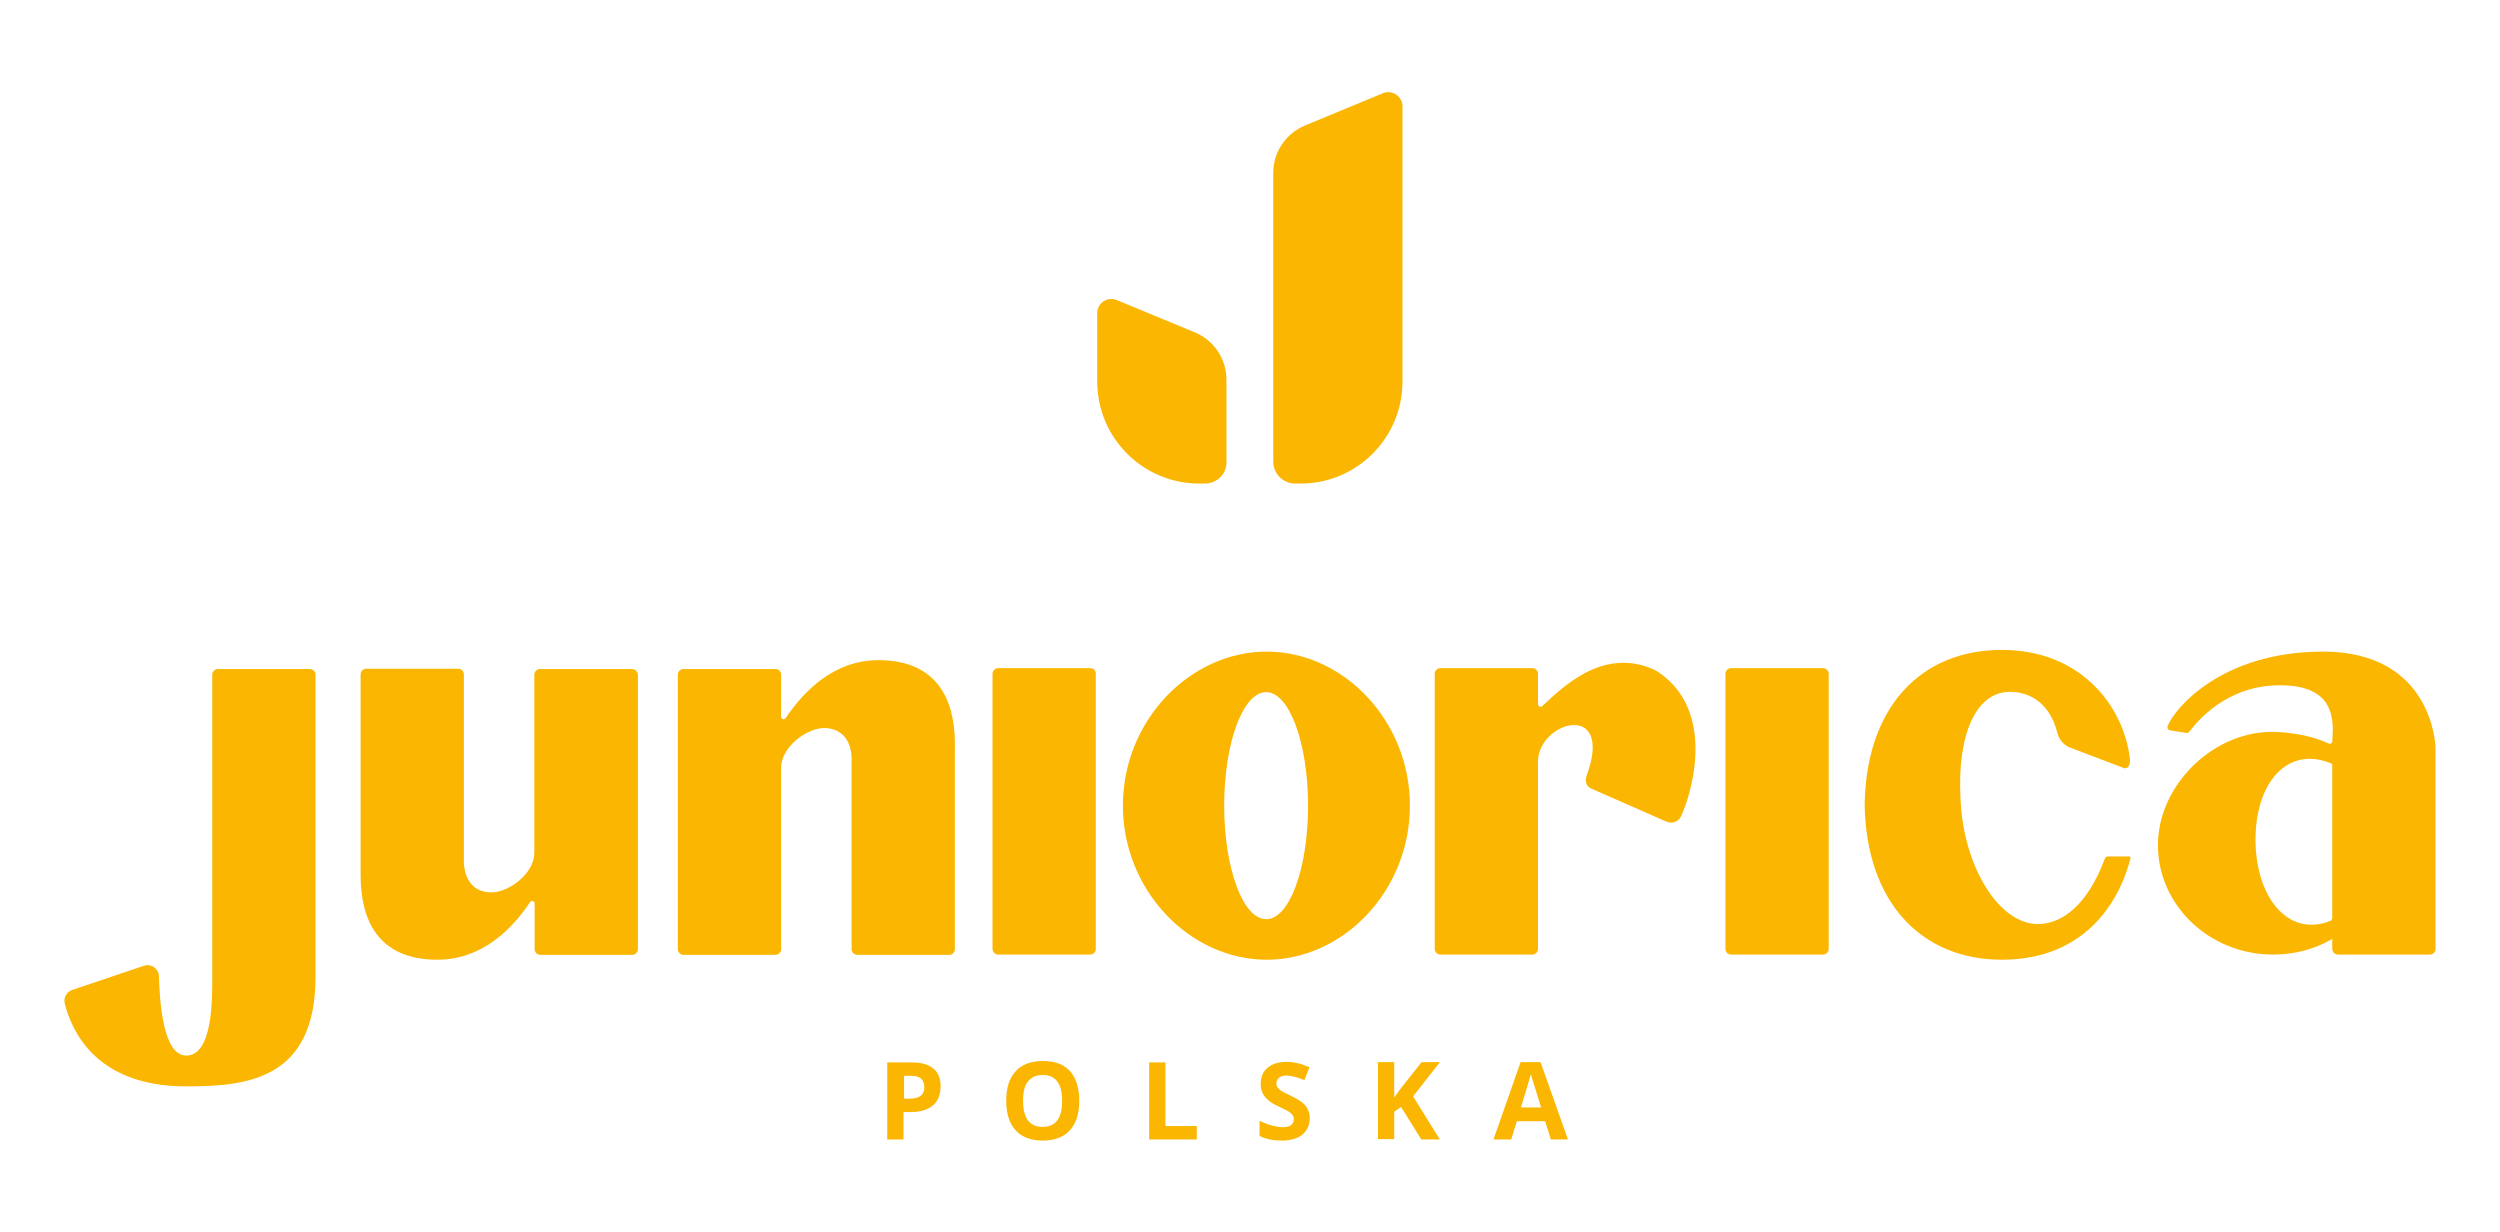
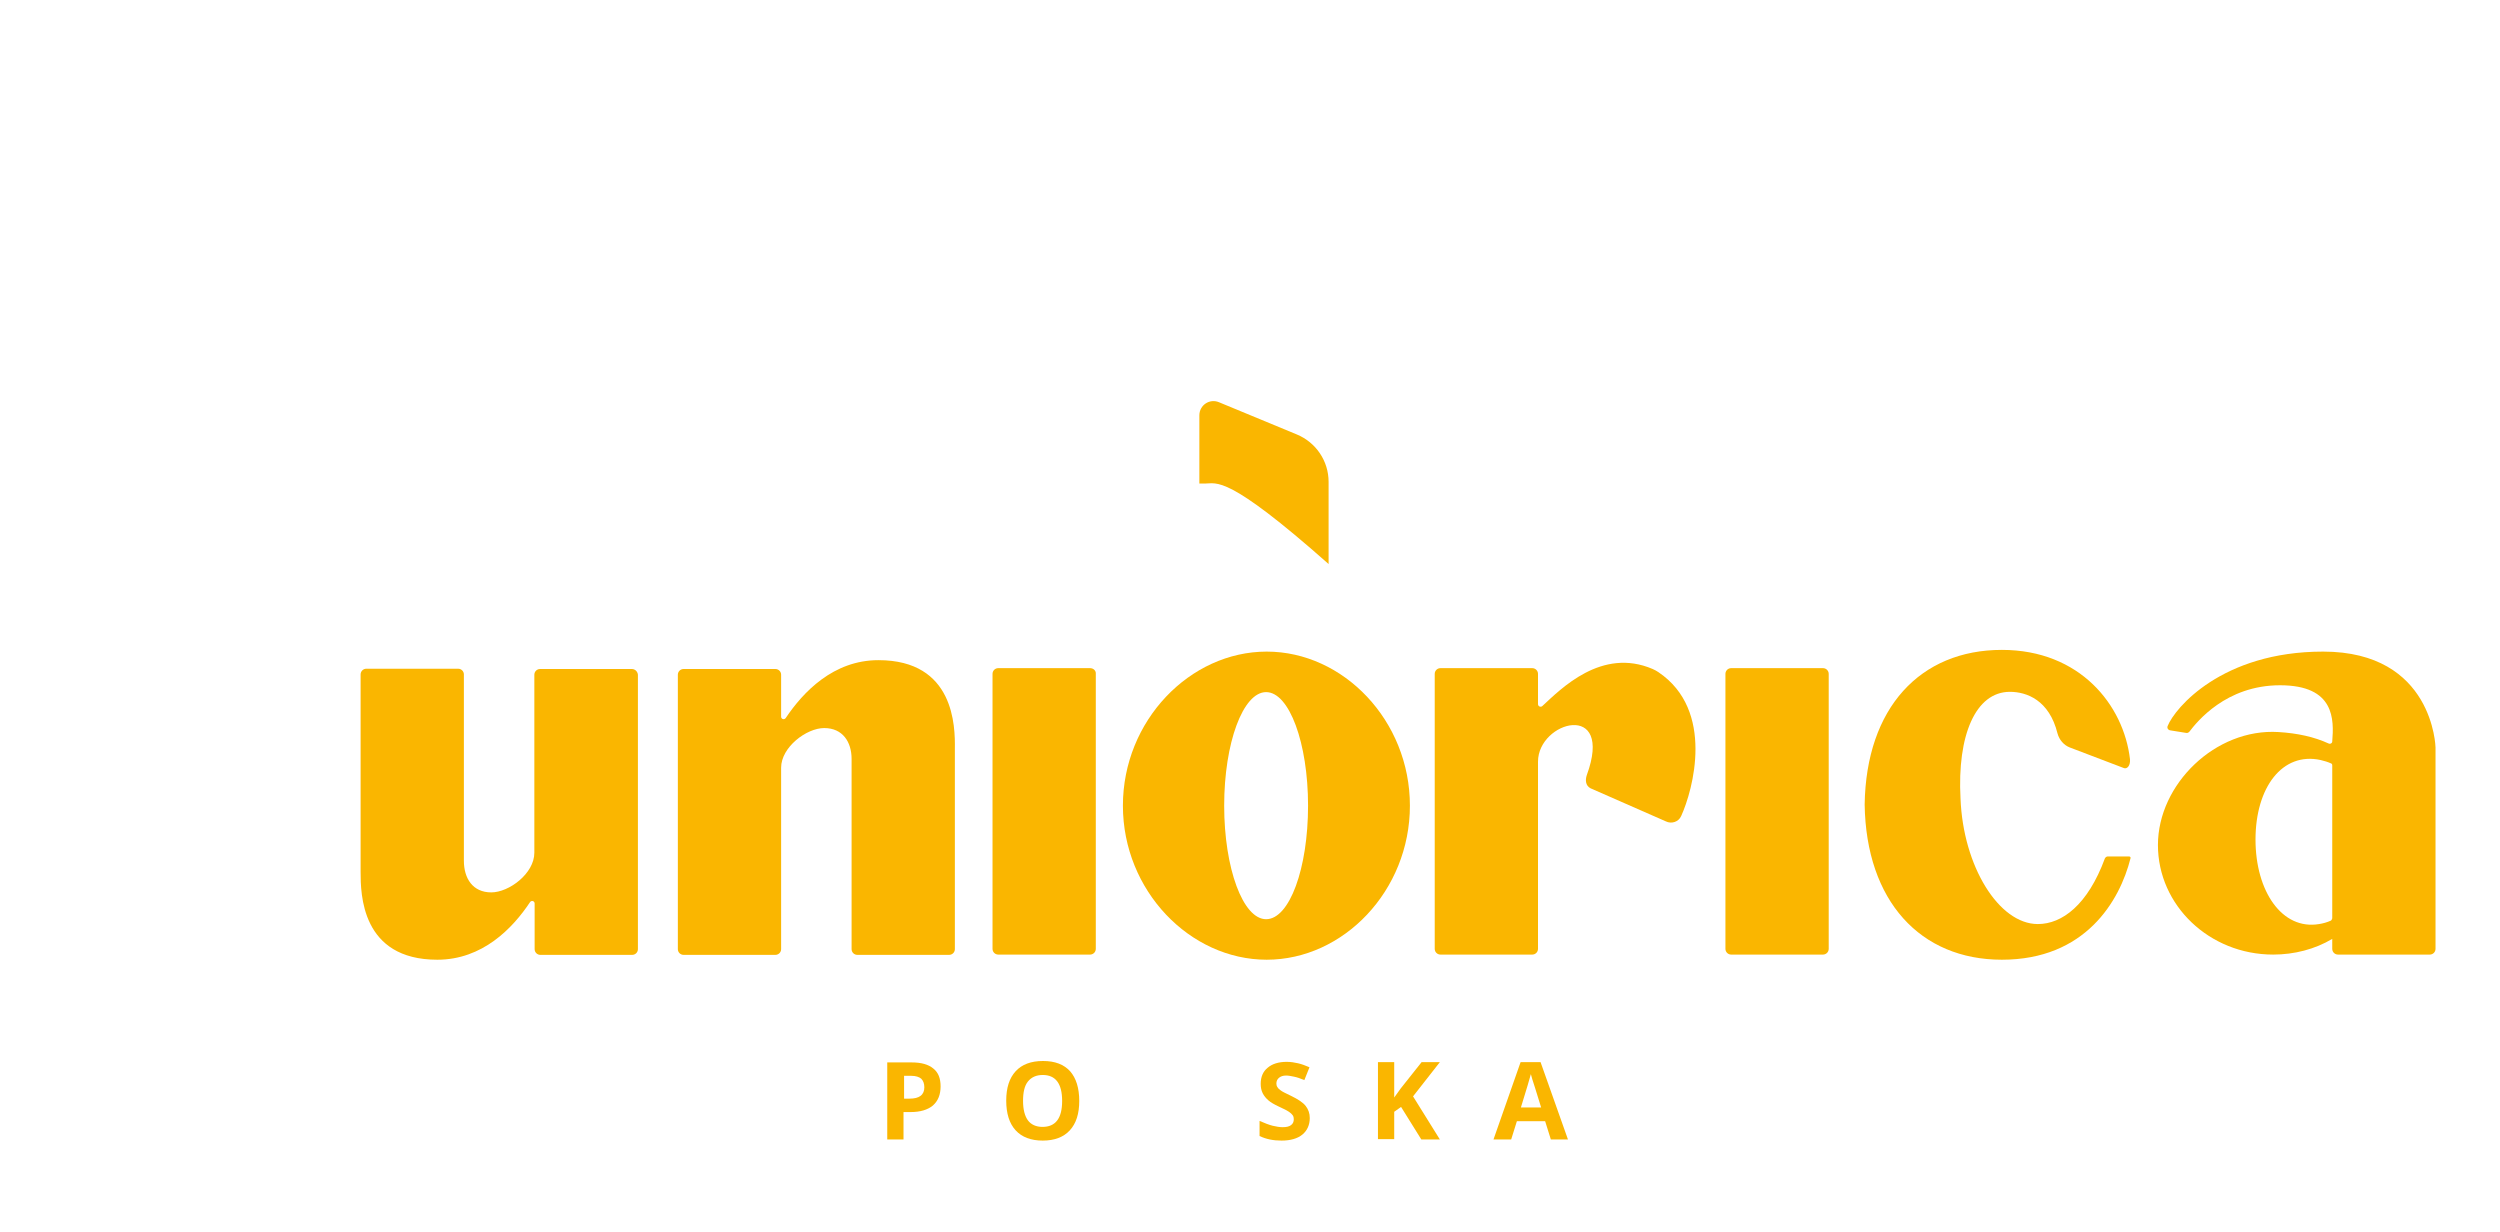
<svg xmlns="http://www.w3.org/2000/svg" version="1.1" id="Layer_1" x="0px" y="0px" viewBox="0 0 876.3 431.8" style="enable-background:new 0 0 876.3 431.8;" xml:space="preserve">
  <style type="text/css">
	.st0{fill:#FAB600;}
</style>
  <g>
    <g>
      <g>
        <g>
-           <path class="st0" d="M455.9,169.5H454c-4.2,0-7.7-3.4-7.7-7.7V60.6c0-7.3,4.4-13.8,11.1-16.6l27.3-11.3c3.3-1.4,6.9,1.1,6.9,4.6      v96.4C491.6,153.5,475.6,169.5,455.9,169.5z" />
-         </g>
+           </g>
        <g>
-           <path class="st0" d="M422.3,169.5h-1.9c-19.8,0-35.8-16-35.8-35.8v-23.9c0-3.6,3.6-6,6.9-4.6l27.3,11.3      c6.7,2.8,11.1,9.3,11.1,16.6v28.8C430,166.1,426.6,169.5,422.3,169.5z" />
+           <path class="st0" d="M422.3,169.5h-1.9v-23.9c0-3.6,3.6-6,6.9-4.6l27.3,11.3      c6.7,2.8,11.1,9.3,11.1,16.6v28.8C430,166.1,426.6,169.5,422.3,169.5z" />
        </g>
      </g>
      <g>
        <g>
-           <path class="st0" d="M108.6,234.5H76.4c-1.1,0-2,0.9-2,2v105.9c0,7.7,0.2,27.6-9.1,27.6c-8.1,0-9.3-18.4-9.6-27.9      c-0.1-2.6-2.7-4.4-5.2-3.6L25.3,347c-2,0.7-3.1,2.7-2.6,4.8c2.3,9,10.5,29,42.5,29c21.1,0,45.4-2.2,45.4-38.4V236.5      C110.6,235.4,109.7,234.5,108.6,234.5z" />
-         </g>
+           </g>
        <g>
          <path class="st0" d="M307.9,231.4c-15.8,0-26.4,11.2-32.5,20.3c-0.5,0.7-1.6,0.4-1.6-0.5v-14.7c0-1.1-0.9-2-2-2h-32.2      c-1.1,0-2,0.9-2,2v96.2c0,1.1,0.9,2,2,2h32.2c1.1,0,2-0.9,2-2v-63.6c0-7.2,8.9-13.9,15.1-13.9c6.5,0,9.6,4.9,9.6,10.8v66.7      c0,1.1,0.9,2,2,2h32.2c1.1,0,2-0.9,2-2v-70.3C334.8,254.7,334.6,231.4,307.9,231.4z" />
        </g>
        <g>
          <path class="st0" d="M382.1,234.2h-32.2c-1.1,0-2,0.9-2,2v96.4c0,1.1,0.9,2,2,2h32.2c1.1,0,2-0.9,2-2v-96.4      C384.2,235.1,383.3,234.2,382.1,234.2z" />
        </g>
        <g>
          <path class="st0" d="M639,234.2h-32.2c-1.1,0-2,0.9-2,2v96.4c0,1.1,0.9,2,2,2H639c1.1,0,2-0.9,2-2v-96.4      C641,235.1,640.1,234.2,639,234.2z" />
        </g>
        <g>
          <path class="st0" d="M738.8,300.2c-0.4,0-0.8,0.3-1,0.7c-6,16.3-15,23-23.5,23c-13.7,0-26.2-20.3-27.1-44      c-1.2-22.2,5.3-37.4,17.3-37.4c5.9,0,13.8,2.9,16.7,14.6c0.6,2.2,2.2,4.1,4.3,4.9l18.9,7.2c1.1,0.5,2.4-0.7,2.2-3.1      c-2.2-18.9-17.5-38.3-44.9-38.3c-28.6,0-47.6,20.3-48.1,54.2c0.5,33.8,19.5,54.4,48.1,54.4c29.2,0,41.3-20.5,45.1-35.6      c0.1-0.3-0.2-0.6-0.5-0.6L738.8,300.2z" />
        </g>
        <g>
          <path class="st0" d="M814.3,228.4c-35.5,0-52,19.8-54.5,26.1c-0.3,0.7,0.2,1.4,0.9,1.5l5.6,0.9c0.4,0.1,0.8-0.1,1.1-0.4      c2.6-3.4,12.8-16.3,31.8-16.3c19.3,0,18.9,12.1,18.3,19.7c0,0.6-0.7,1-1.3,0.7c-5-2.3-10.9-3.6-17.5-4      c-22.1-1.4-42.3,18.3-42.3,39.6c0,21.1,18,38.4,40.4,38.4c7.4,0,14.7-1.9,20.7-5.5v3.5c0,1.1,0.9,2,2,2h32.2c1.1,0,2-0.9,2-2      V262C853.7,262,853,228.4,814.3,228.4z M817.4,322c0,0.3-0.2,0.6-0.4,0.7c-1.3,0.6-2.8,1-4.1,1.2c-13,2.2-22.3-11.5-22.3-29.6      c0-18.3,9.4-30.8,22.8-27.9c1.3,0.3,2.6,0.7,3.7,1.2c0.3,0.1,0.4,0.4,0.4,0.7V322z" />
        </g>
        <g>
          <path class="st0" d="M221.5,234.5h-32.2c-1.1,0-2,0.9-2,2v62.4c0,7.3-8.9,13.9-15.1,13.9c-6.5,0-9.6-4.9-9.6-11.1v-65.3      c0-1.1-0.9-2-2-2h-32.2c-1.1,0-2,0.9-2,2v69.2c0,7.7,0.2,30.8,26.9,30.8c15.8,0,26.4-11,32.5-20.2c0.5-0.7,1.6-0.4,1.6,0.5v16      c0,1.1,0.9,2,2,2h32.2c1.1,0,2-0.9,2-2v-96.2C223.5,235.4,222.6,234.5,221.5,234.5z" />
        </g>
        <g>
          <path class="st0" d="M579.3,234.5c-17.9-7.7-32.2,7-38.7,13c-0.6,0.5-1.5,0.1-1.5-0.7v-10.6c0-1.1-0.9-2-2-2h-32.2      c-1.1,0-2,0.9-2,2v96.4c0,1.1,0.9,2,2,2h32.2c1.1,0,2-0.9,2-2V267c0-14.3,26.7-21.5,17.1,4.7c-0.6,1.8-0.4,3.7,1.3,4.6      l26.4,11.6c2,1,4.5,0.2,5.4-1.9c4.1-9,11.9-37-8-50.4C580.7,235.2,580,234.8,579.3,234.5z" />
        </g>
        <g>
          <path class="st0" d="M444,228.4c-26.9,0-50.4,24.2-50.4,54s23.5,54,50.4,54s50.2-24.2,50.2-54S470.9,228.4,444,228.4z       M443.8,322.2c-8.1,0-14.7-17.8-14.7-39.8s6.6-39.8,14.7-39.8c8.1,0,14.7,17.8,14.7,39.8S452,322.2,443.8,322.2z" />
        </g>
      </g>
      <g>
        <path class="st0" d="M329.7,380.8c0,2.9-0.9,5.1-2.7,6.7c-1.8,1.5-4.4,2.3-7.8,2.3h-2.5v9.6h-5.7v-27h8.6c3.3,0,5.8,0.7,7.5,2.1     C328.9,375.9,329.7,378,329.7,380.8z M316.8,385.1h1.9c1.8,0,3.1-0.3,4-1s1.3-1.7,1.3-3c0-1.3-0.4-2.3-1.1-3     c-0.7-0.6-1.9-1-3.4-1h-2.6V385.1z" />
        <path class="st0" d="M378.3,385.9c0,4.5-1.1,7.9-3.3,10.3c-2.2,2.4-5.4,3.6-9.5,3.6c-4.1,0-7.3-1.2-9.5-3.6     c-2.2-2.4-3.3-5.9-3.3-10.4s1.1-7.9,3.3-10.3c2.2-2.4,5.4-3.6,9.6-3.6c4.2,0,7.3,1.2,9.5,3.6     C377.2,377.9,378.3,381.4,378.3,385.9z M358.6,385.9c0,3,0.6,5.3,1.7,6.8c1.1,1.5,2.9,2.3,5.1,2.3c4.6,0,6.9-3,6.9-9.1     c0-6.1-2.3-9.1-6.8-9.1c-2.3,0-4,0.8-5.2,2.3S358.6,382.9,358.6,385.9z" />
-         <path class="st0" d="M402.8,399.4v-27h5.7v22.3h11v4.7H402.8z" />
        <path class="st0" d="M459.1,391.9c0,2.4-0.9,4.4-2.6,5.8s-4.2,2.1-7.3,2.1c-2.9,0-5.4-0.5-7.7-1.6v-5.3c1.8,0.8,3.4,1.4,4.6,1.7     c1.3,0.3,2.4,0.5,3.5,0.5c1.3,0,2.2-0.2,2.9-0.7c0.7-0.5,1-1.2,1-2.1c0-0.5-0.1-1-0.4-1.4c-0.3-0.4-0.7-0.8-1.3-1.2     s-1.7-1-3.5-1.8c-1.7-0.8-2.9-1.5-3.7-2.2c-0.8-0.7-1.5-1.5-2-2.5s-0.7-2.1-0.7-3.3c0-2.4,0.8-4.3,2.4-5.6     c1.6-1.4,3.9-2.1,6.7-2.1c1.4,0,2.7,0.2,4,0.5c1.3,0.3,2.6,0.8,4,1.4l-1.8,4.5c-1.4-0.6-2.6-1-3.6-1.2s-1.9-0.4-2.8-0.4     c-1.1,0-1.9,0.3-2.5,0.8c-0.6,0.5-0.9,1.2-0.9,2c0,0.5,0.1,0.9,0.4,1.3c0.2,0.4,0.6,0.7,1.1,1.1c0.5,0.4,1.7,1,3.6,1.9     c2.5,1.2,4.3,2.4,5.2,3.6S459.1,390.2,459.1,391.9z" />
        <path class="st0" d="M504.7,399.4h-6.5l-7.1-11.4l-2.4,1.7v9.6h-5.7v-27h5.7v12.4l2.3-3.2l7.3-9.2h6.4l-9.4,12L504.7,399.4z" />
        <path class="st0" d="M543.6,399.4l-2-6.4h-9.9l-2,6.4h-6.2l9.5-27.1h7l9.6,27.1H543.6z M540.2,388.2c-1.8-5.8-2.8-9.1-3.1-9.9     c-0.2-0.8-0.4-1.4-0.5-1.8c-0.4,1.6-1.6,5.5-3.5,11.7H540.2z" />
      </g>
    </g>
  </g>
</svg>